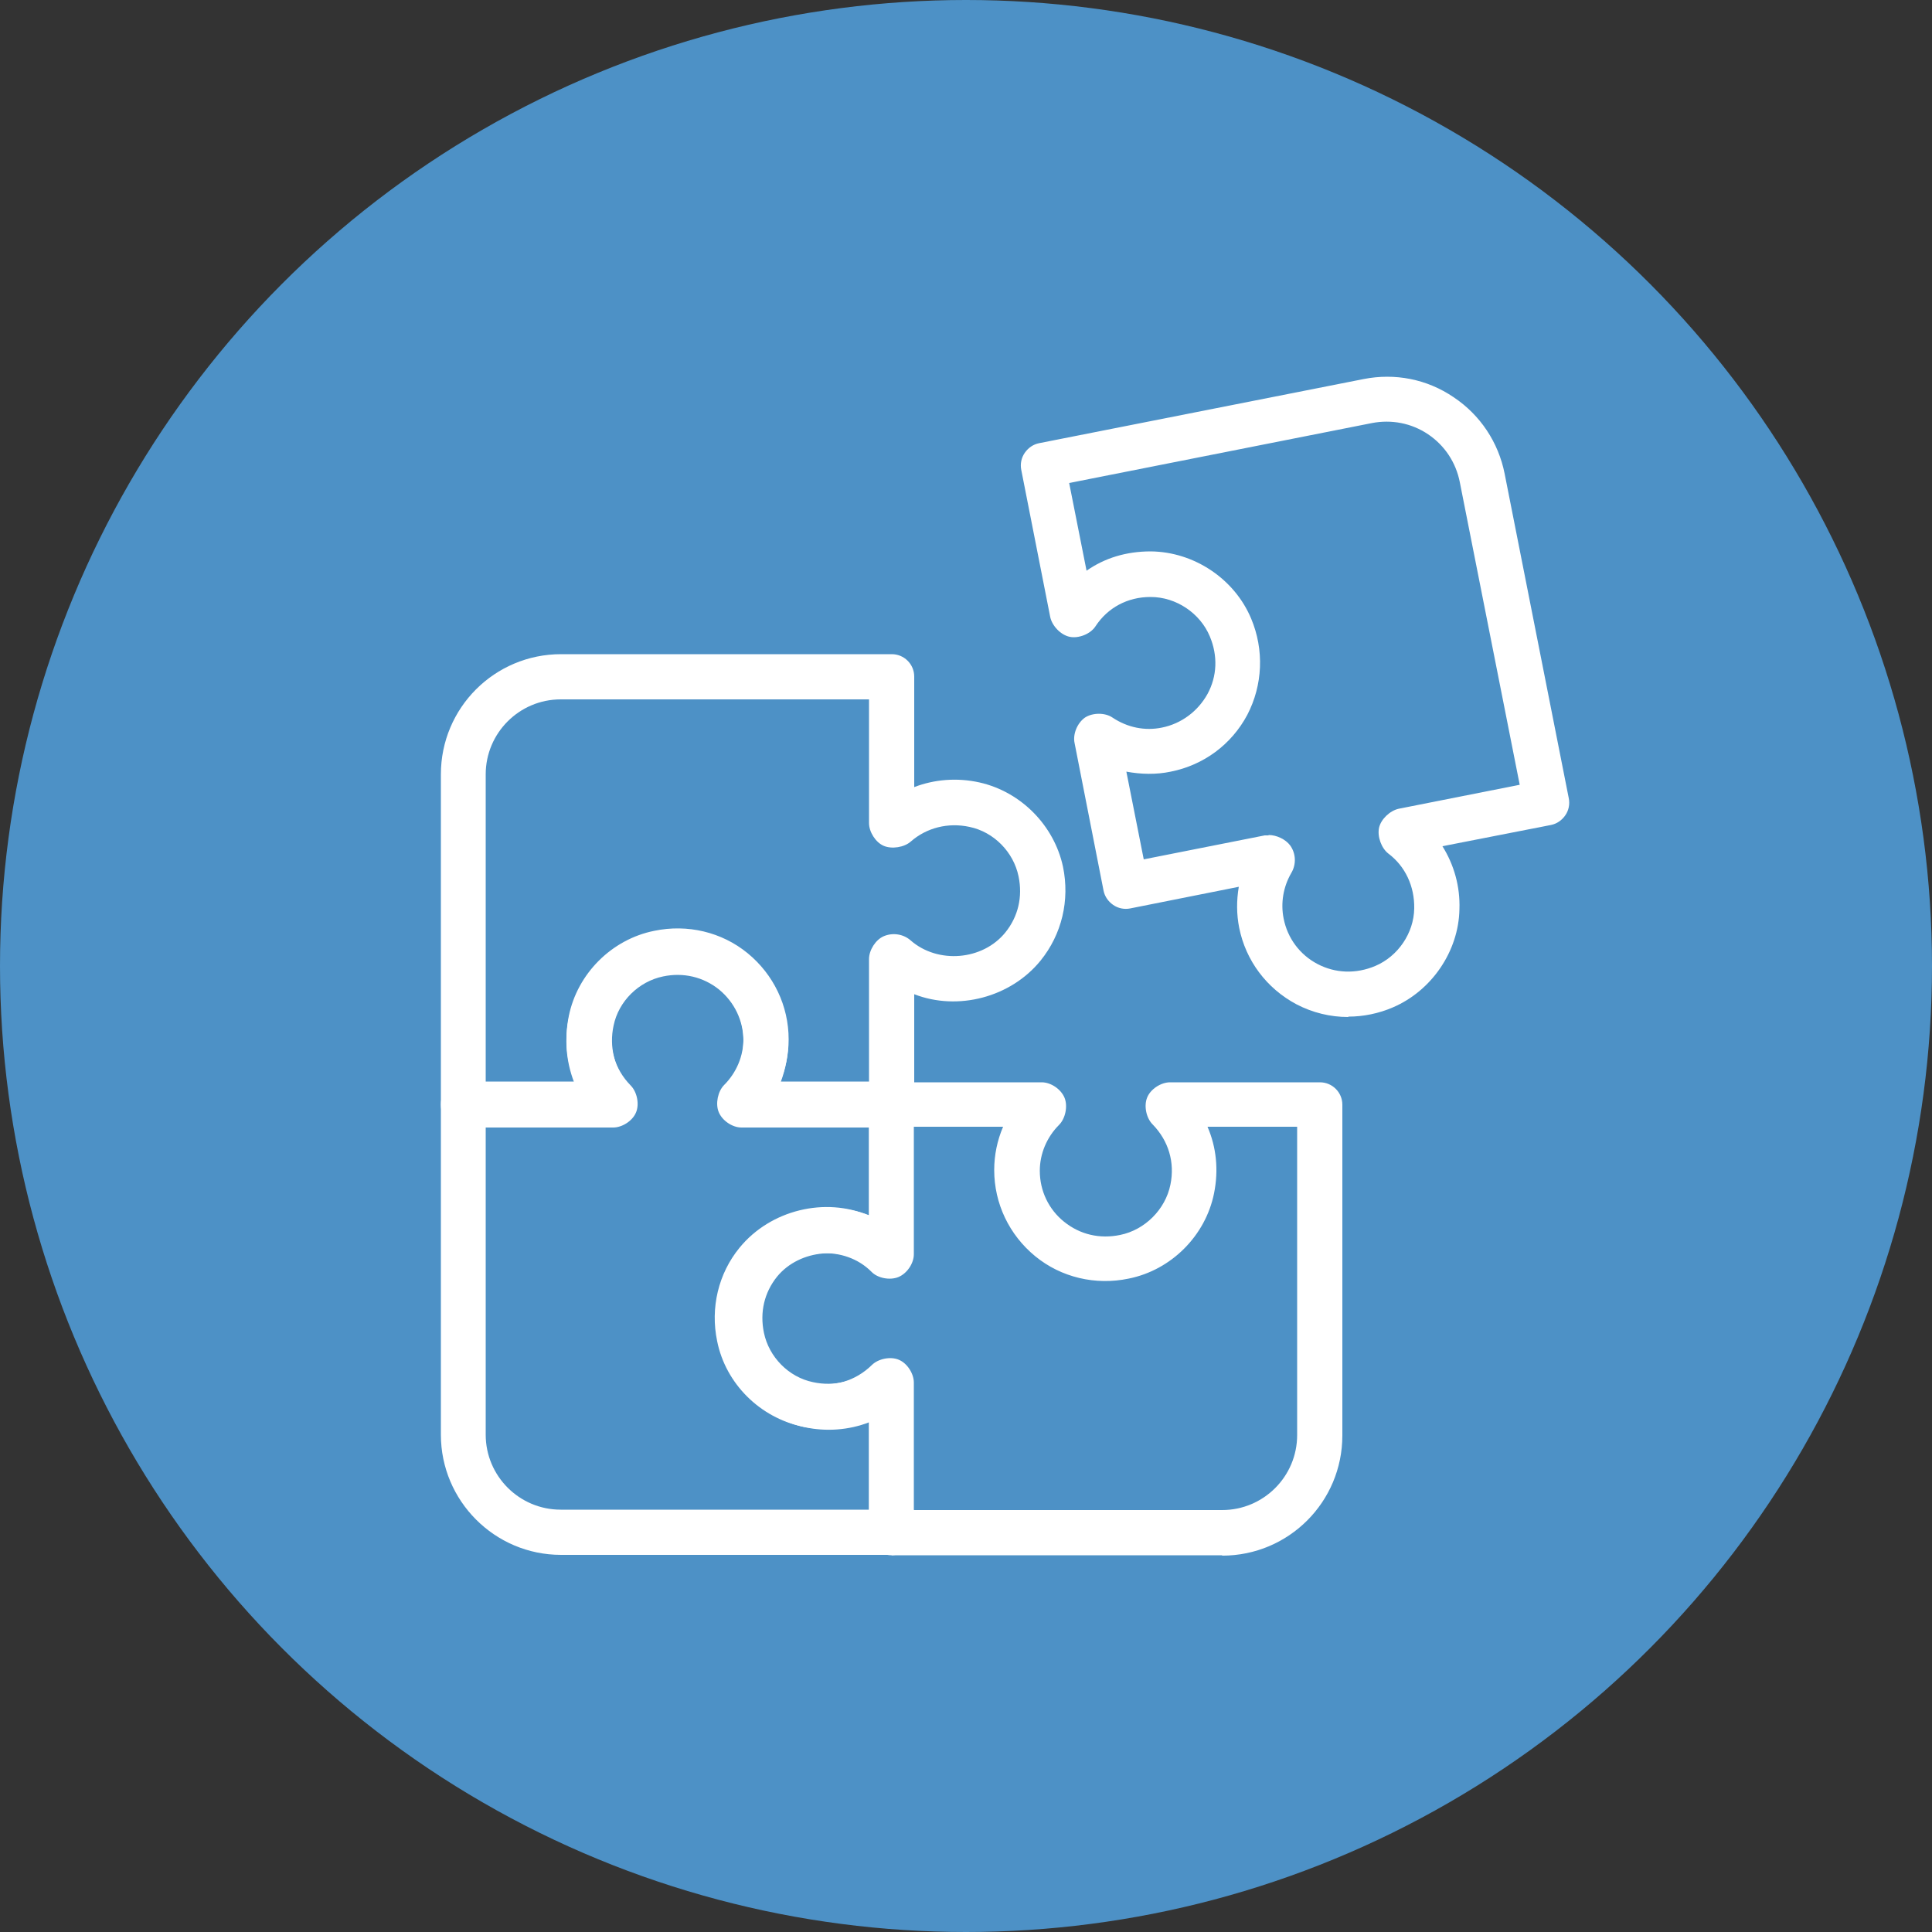
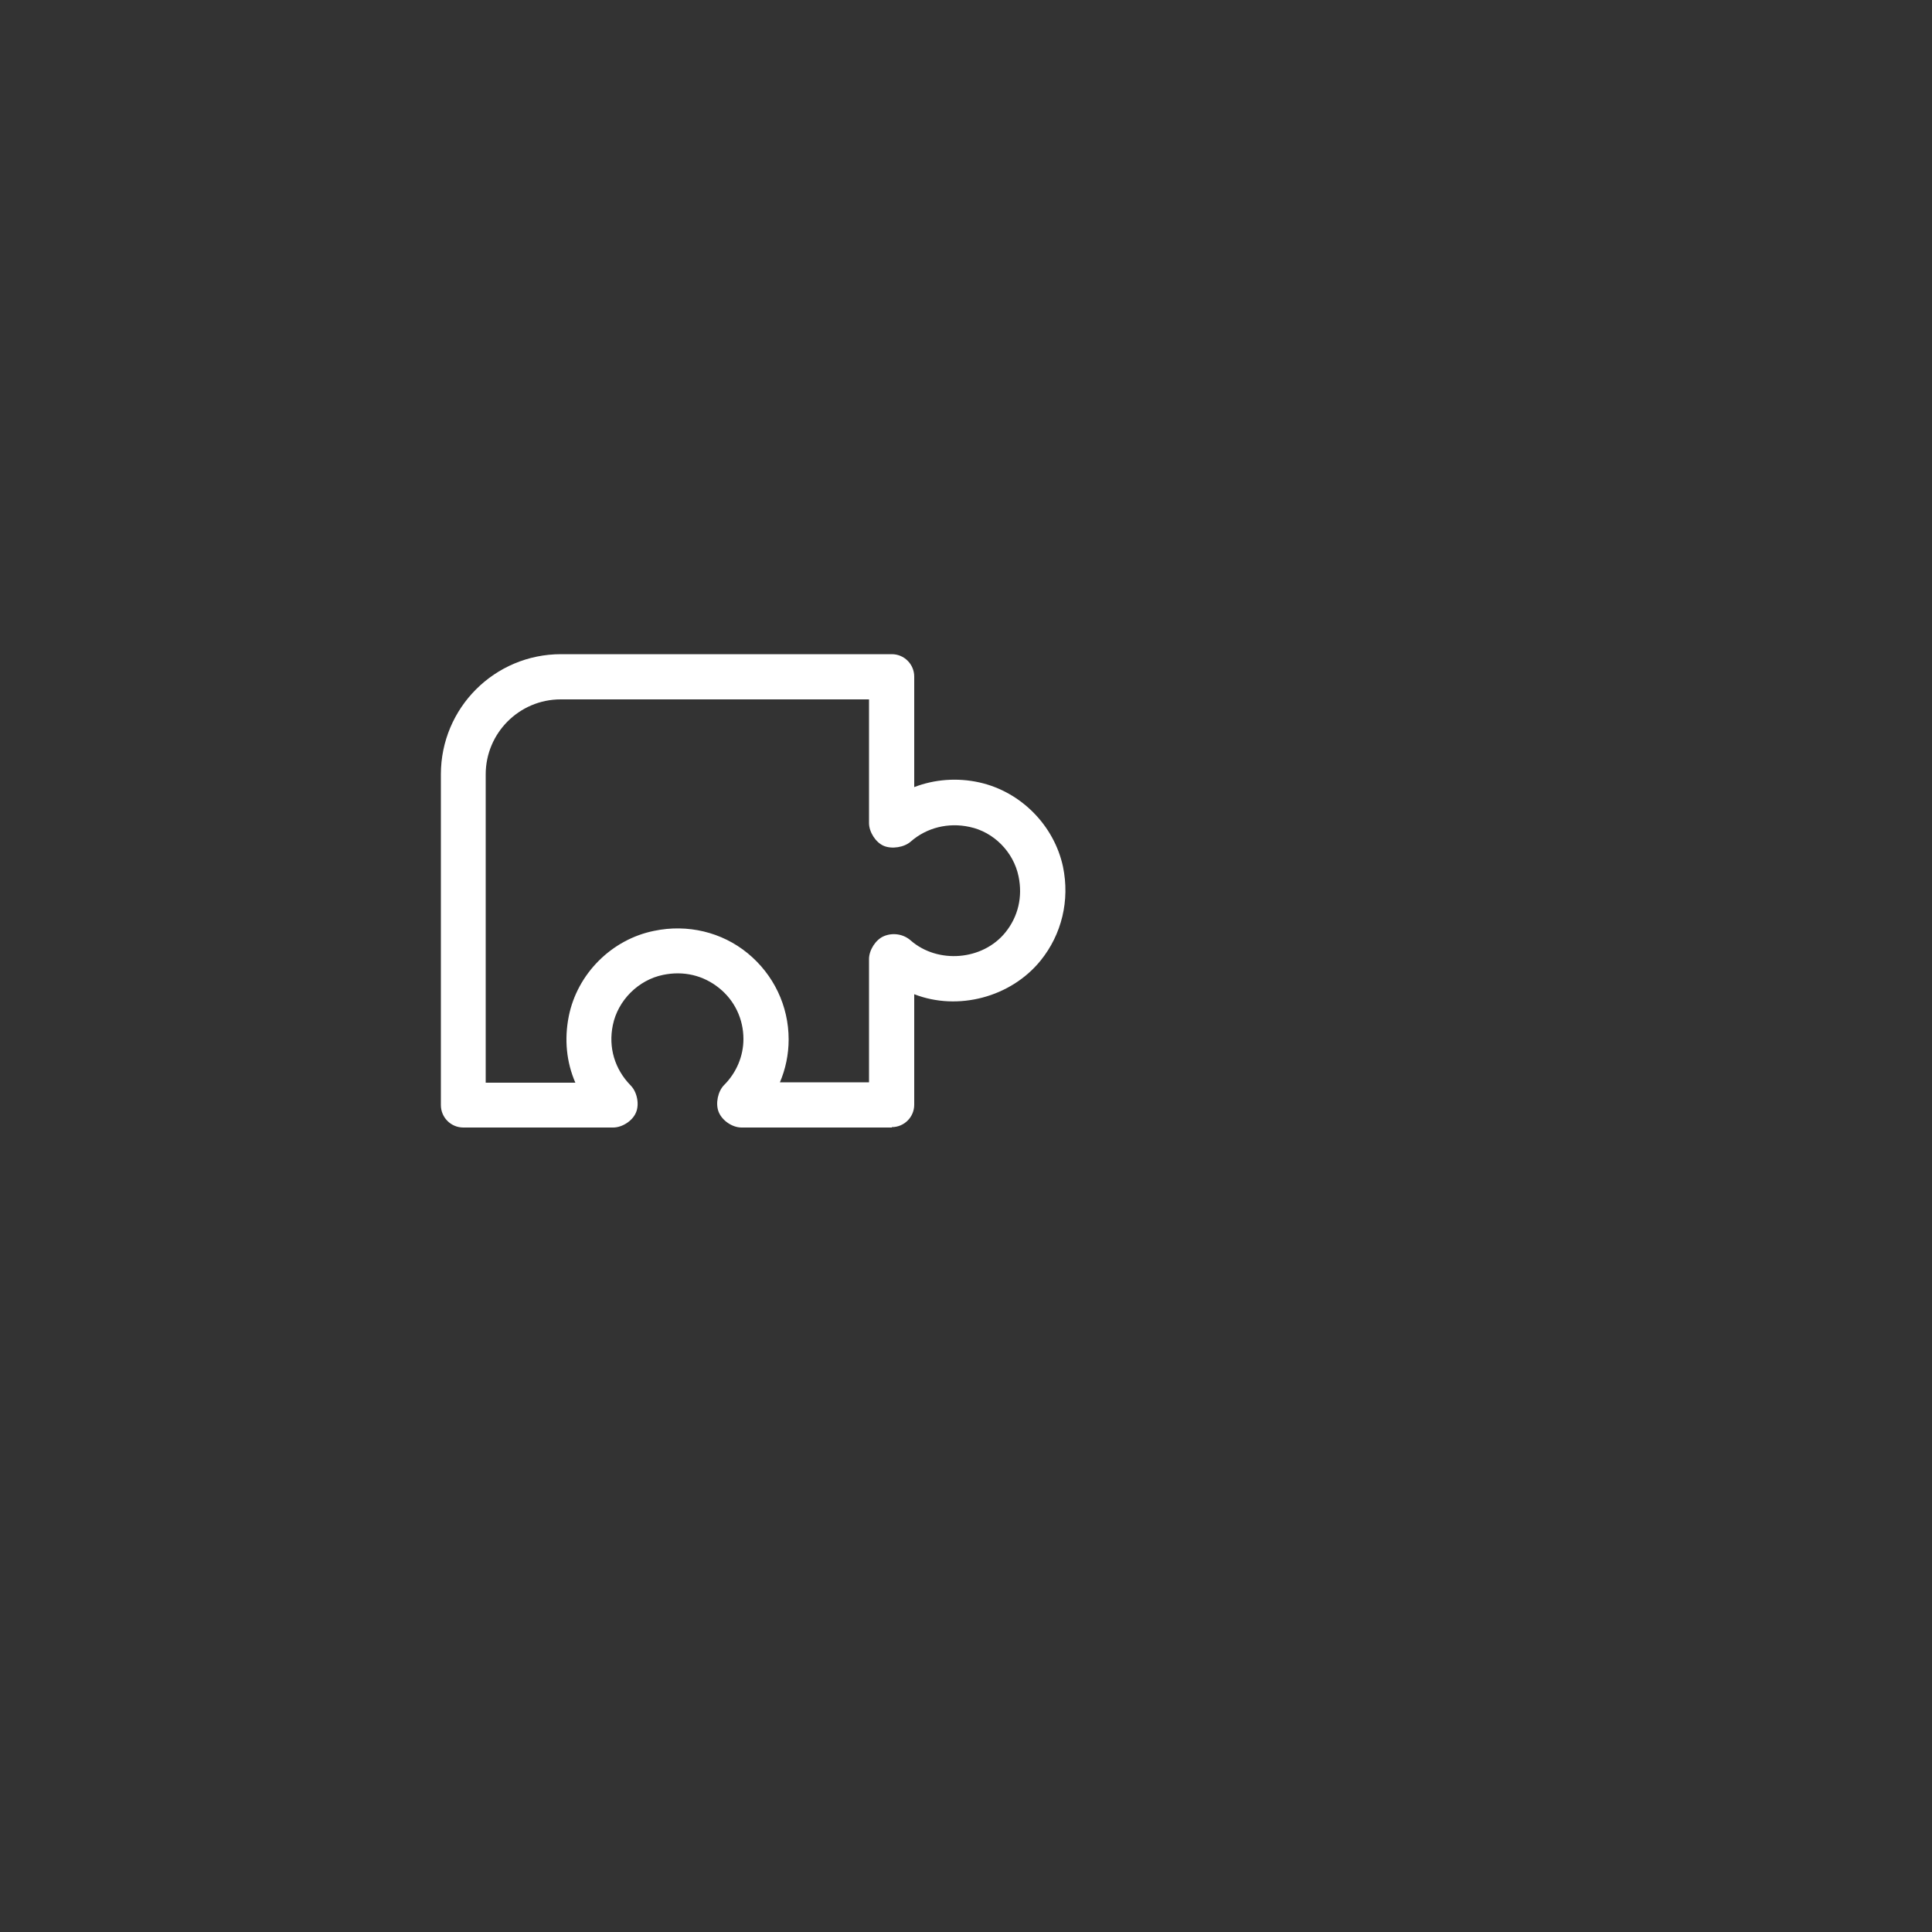
<svg xmlns="http://www.w3.org/2000/svg" viewBox="0 0 50 50">
  <rect x="0" y="0" width="50" height="50" fill="#333333" stroke="none" />
  <defs>
    <style>.cls-1{fill:#fff;}.cls-1,.cls-2{stroke-width:0px;}.cls-2{fill:#4d91c6;}</style>
  </defs>
  <g id="Layer_4">
-     <circle class="cls-2" cx="25" cy="25" r="25" />
-   </g>
+     </g>
  <g id="Layer_9">
    <path class="cls-1" d="M23.08,29.18h-3.89c-.24,0-.5-.18-.59-.4-.09-.22-.02-.54.14-.7.32-.32.5-.75.5-1.19,0-.52-.23-1-.63-1.32-.41-.33-.92-.45-1.45-.34-.64.13-1.17.66-1.3,1.3-.12.58.05,1.14.46,1.56.17.17.23.49.14.7-.09.22-.36.39-.59.39h-3.88c-.32,0-.58-.26-.58-.58v-8.56c0-1.72,1.39-3.11,3.11-3.11h8.56c.32,0,.58.26.58.58v2.86c.52-.2,1.11-.25,1.69-.12,1.07.24,1.93,1.11,2.16,2.18.18.87-.03,1.75-.58,2.43-.77.95-2.14,1.31-3.27.87v2.86c0,.32-.26.58-.58.58ZM20.17,28.01h2.32v-3.19c0-.23.17-.5.38-.59.23-.1.51-.06.7.11.7.61,1.86.52,2.45-.21.33-.41.45-.92.34-1.45-.13-.63-.64-1.15-1.27-1.28h0c-.55-.12-1.11.02-1.52.38-.17.15-.49.2-.7.11-.21-.09-.38-.36-.38-.59v-3.2h-7.98c-1.07,0-1.94.87-1.94,1.94v7.98h2.32c-.23-.53-.29-1.12-.17-1.72.22-1.1,1.11-1.99,2.21-2.21.86-.18,1.75.03,2.42.58.67.55,1.06,1.36,1.06,2.23,0,.39-.08.77-.23,1.12Z" />
-     <path class="cls-1" d="M23.08,40.24h-8.56c-1.72,0-3.11-1.4-3.11-3.11v-8.56c0-.32.26-.58.58-.58h2.86c-.2-.53-.25-1.11-.12-1.69.24-1.07,1.11-1.93,2.18-2.16.87-.18,1.75.03,2.43.58.68.55,1.06,1.36,1.06,2.23,0,.36-.07.71-.19,1.04h2.86c.32,0,.58.26.58.58v3.89c0,.24-.18.5-.4.59-.22.09-.54.03-.7-.14-.69-.69-1.91-.62-2.52.13-.33.41-.45.92-.34,1.45.13.64.66,1.17,1.31,1.3.57.12,1.14-.05,1.56-.46.17-.17.49-.23.7-.14.22.09.39.36.39.59v3.89c0,.32-.26.58-.58.58ZM12.57,29.15v7.98c0,1.07.87,1.94,1.94,1.94h7.98v-2.32c-.53.23-1.13.29-1.72.17-1.1-.23-1.99-1.11-2.21-2.21-.18-.86.03-1.75.58-2.42.8-.98,2.22-1.32,3.35-.83v-2.32h-3.19c-.23,0-.5-.17-.59-.38-.11-.23-.06-.51.11-.7.27-.31.42-.71.42-1.12,0-.52-.23-1-.63-1.33-.41-.33-.93-.45-1.45-.34-.63.13-1.15.64-1.28,1.27h0c-.12.55.02,1.11.38,1.52.15.17.2.49.11.7-.09.21-.36.38-.59.38h-3.2ZM15.3,26.42h.01-.01Z" />
-     <path class="cls-1" d="M31.63,40.25h-8.56c-.32,0-.58-.26-.58-.58v-2.86c-.52.2-1.11.25-1.69.12-1.07-.24-1.93-1.11-2.16-2.18-.18-.87.03-1.75.58-2.43.77-.95,2.14-1.31,3.27-.87v-2.86c0-.32.26-.58.58-.58h3.89c.24,0,.5.18.59.4.09.22.02.54-.14.7-.32.32-.5.75-.5,1.19,0,.52.23,1,.63,1.32.41.33.92.45,1.45.34.64-.13,1.17-.66,1.3-1.3.12-.58-.05-1.14-.46-1.56-.17-.17-.23-.49-.14-.7.09-.22.36-.39.59-.39h3.88c.32,0,.58.26.58.58v8.56c0,1.72-1.39,3.11-3.11,3.11ZM23.65,39.08h7.98c1.07,0,1.94-.87,1.94-1.94v-7.98h-2.32c.23.53.29,1.12.17,1.72-.22,1.1-1.11,1.99-2.21,2.21-.86.18-1.75-.03-2.42-.58-.67-.55-1.06-1.36-1.06-2.23,0-.39.08-.77.23-1.12h-2.32v3.19c0,.23-.17.5-.38.59-.24.11-.51.06-.7-.11-.69-.6-1.86-.51-2.45.21-.33.41-.45.92-.34,1.45.13.63.64,1.15,1.27,1.28h0c.55.12,1.11-.02,1.52-.38.17-.15.49-.2.7-.11.21.09.38.36.38.59v3.2Z" />
-     <path class="cls-1" d="M34.89,26.32c-.46,0-.92-.11-1.34-.33-.77-.41-1.31-1.13-1.48-1.98-.07-.35-.07-.71-.01-1.06l-2.81.56c-.15.03-.31,0-.44-.09-.13-.09-.22-.22-.25-.37l-.75-3.82c-.05-.23.07-.52.27-.66.2-.13.52-.13.71,0,.39.26.84.35,1.28.26.5-.1.93-.42,1.18-.87.25-.46.27-.99.06-1.49-.25-.6-.87-1.02-1.53-1.02h-.01c-.58,0-1.1.27-1.42.76-.13.2-.44.32-.67.27-.23-.05-.45-.28-.5-.51l-.75-3.81c-.03-.15,0-.31.09-.44.09-.13.22-.22.37-.25l8.4-1.66c.81-.16,1.64,0,2.33.47.69.46,1.16,1.17,1.32,1.98l1.66,8.4c.03.15,0,.31-.09.44-.09.13-.22.22-.37.25l-2.81.55c.3.48.46,1.04.44,1.63h0c-.02,1.09-.72,2.11-1.72,2.54-.37.16-.77.24-1.15.24ZM32.83,21.61c.21,0,.44.11.56.27.15.21.16.49.03.71-.21.36-.28.78-.2,1.18.1.51.42.94.88,1.18.46.24.99.26,1.49.05.59-.25,1-.85,1.01-1.49h0c.01-.57-.23-1.09-.67-1.42-.18-.14-.29-.44-.24-.67.05-.22.28-.44.51-.49l3.13-.62-1.55-7.83c-.1-.51-.39-.95-.82-1.24-.43-.29-.95-.39-1.46-.29l-7.83,1.55.45,2.27c.47-.33,1.03-.5,1.66-.5,1.12.01,2.17.71,2.6,1.74.34.81.3,1.72-.1,2.49-.41.77-1.13,1.3-1.98,1.47-.38.08-.77.07-1.15,0l.45,2.27,3.13-.62s.07,0,.1,0Z" />
  </g>
</svg>